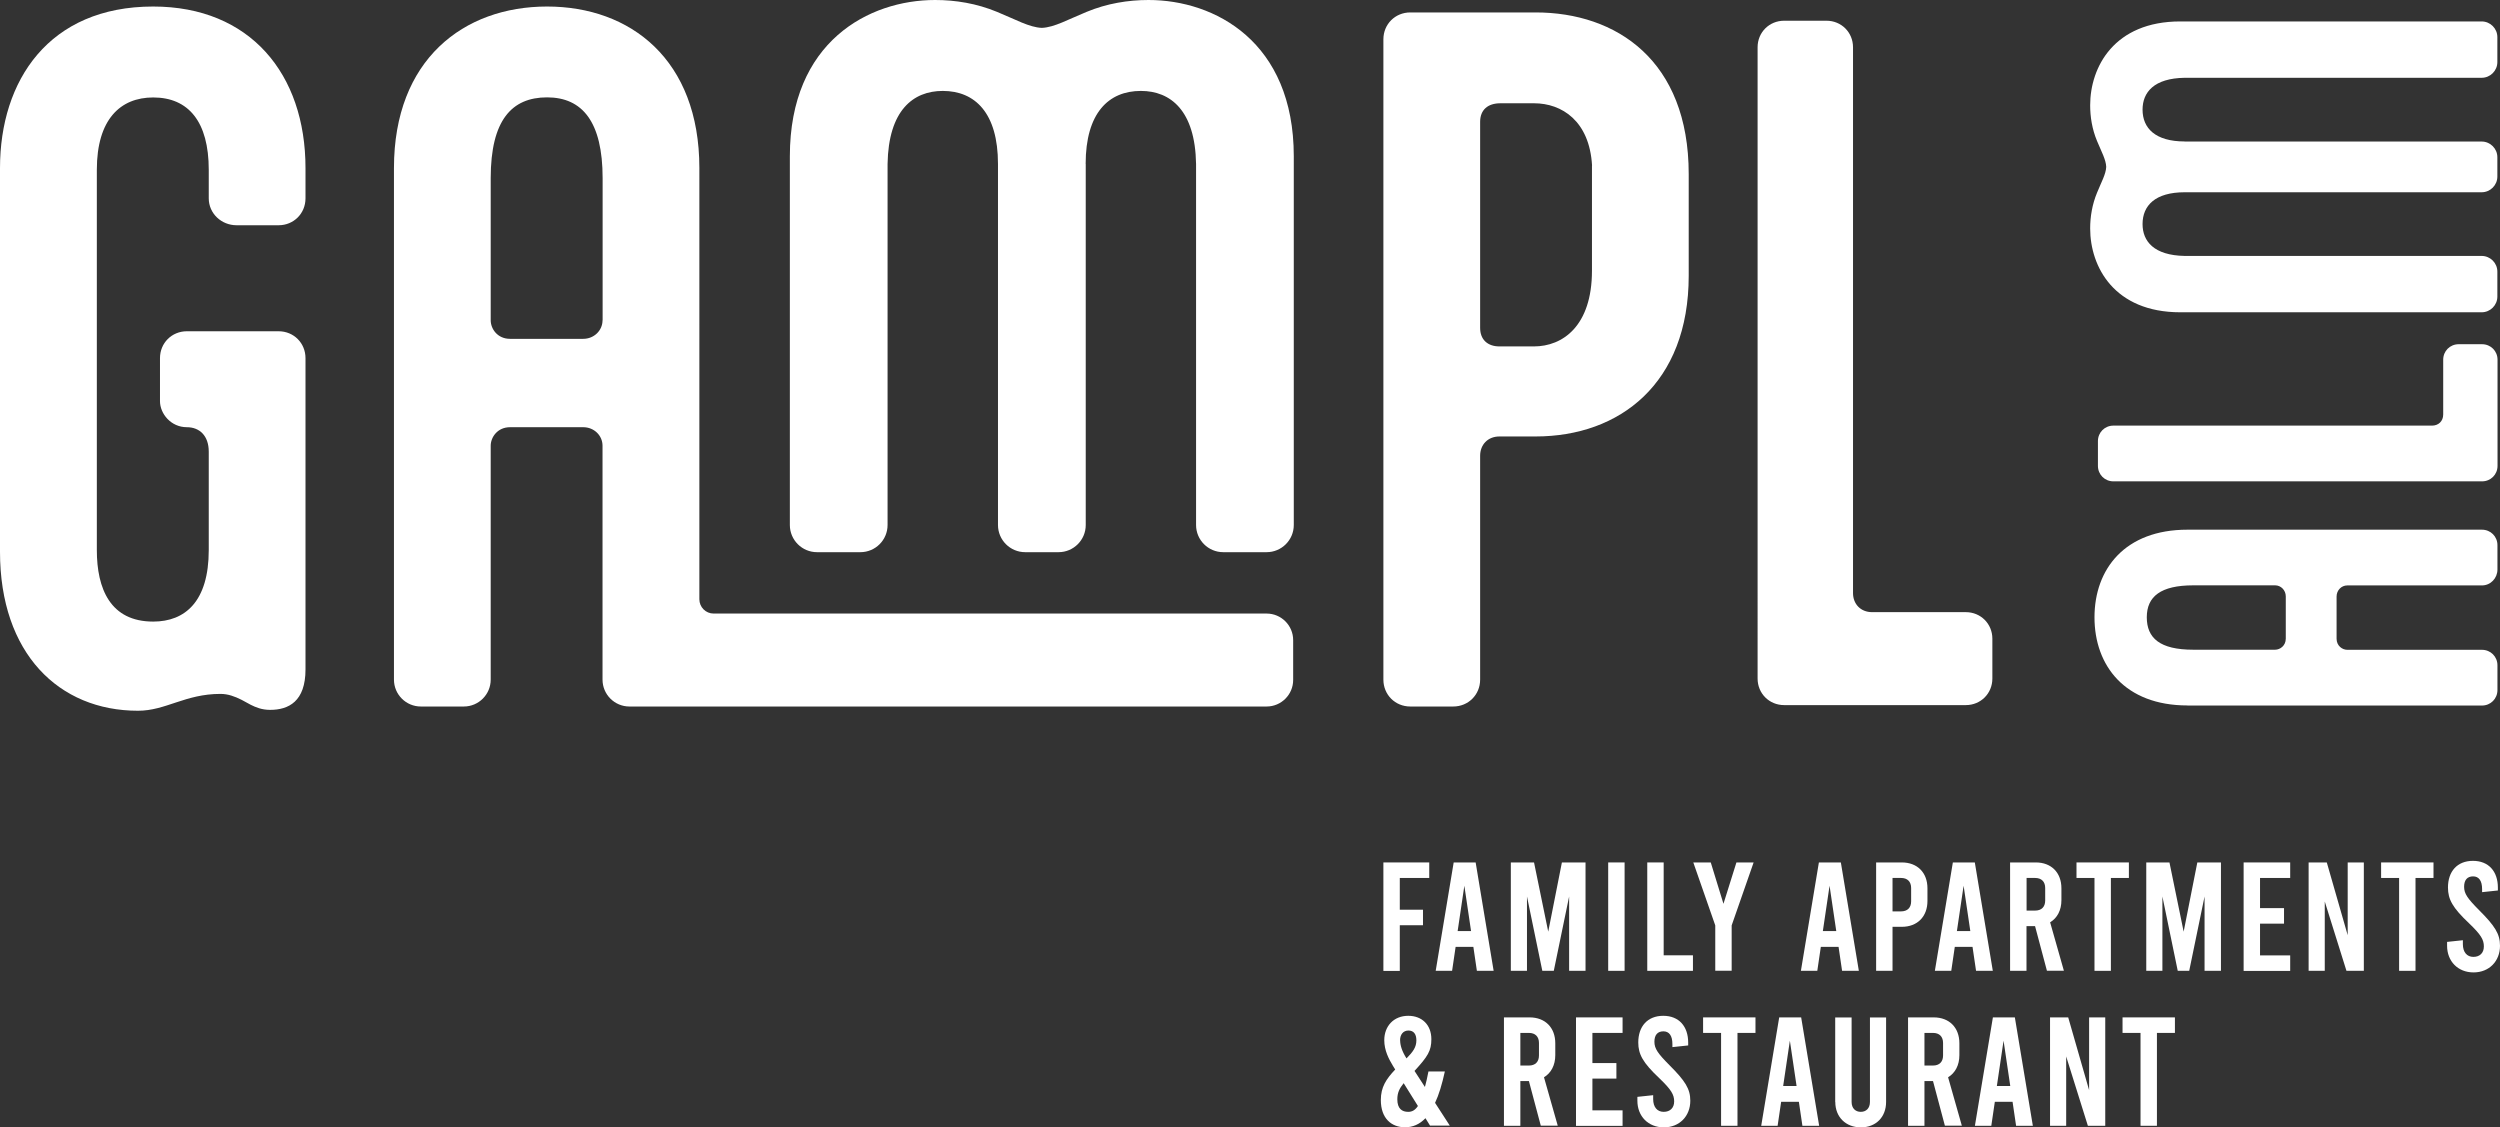
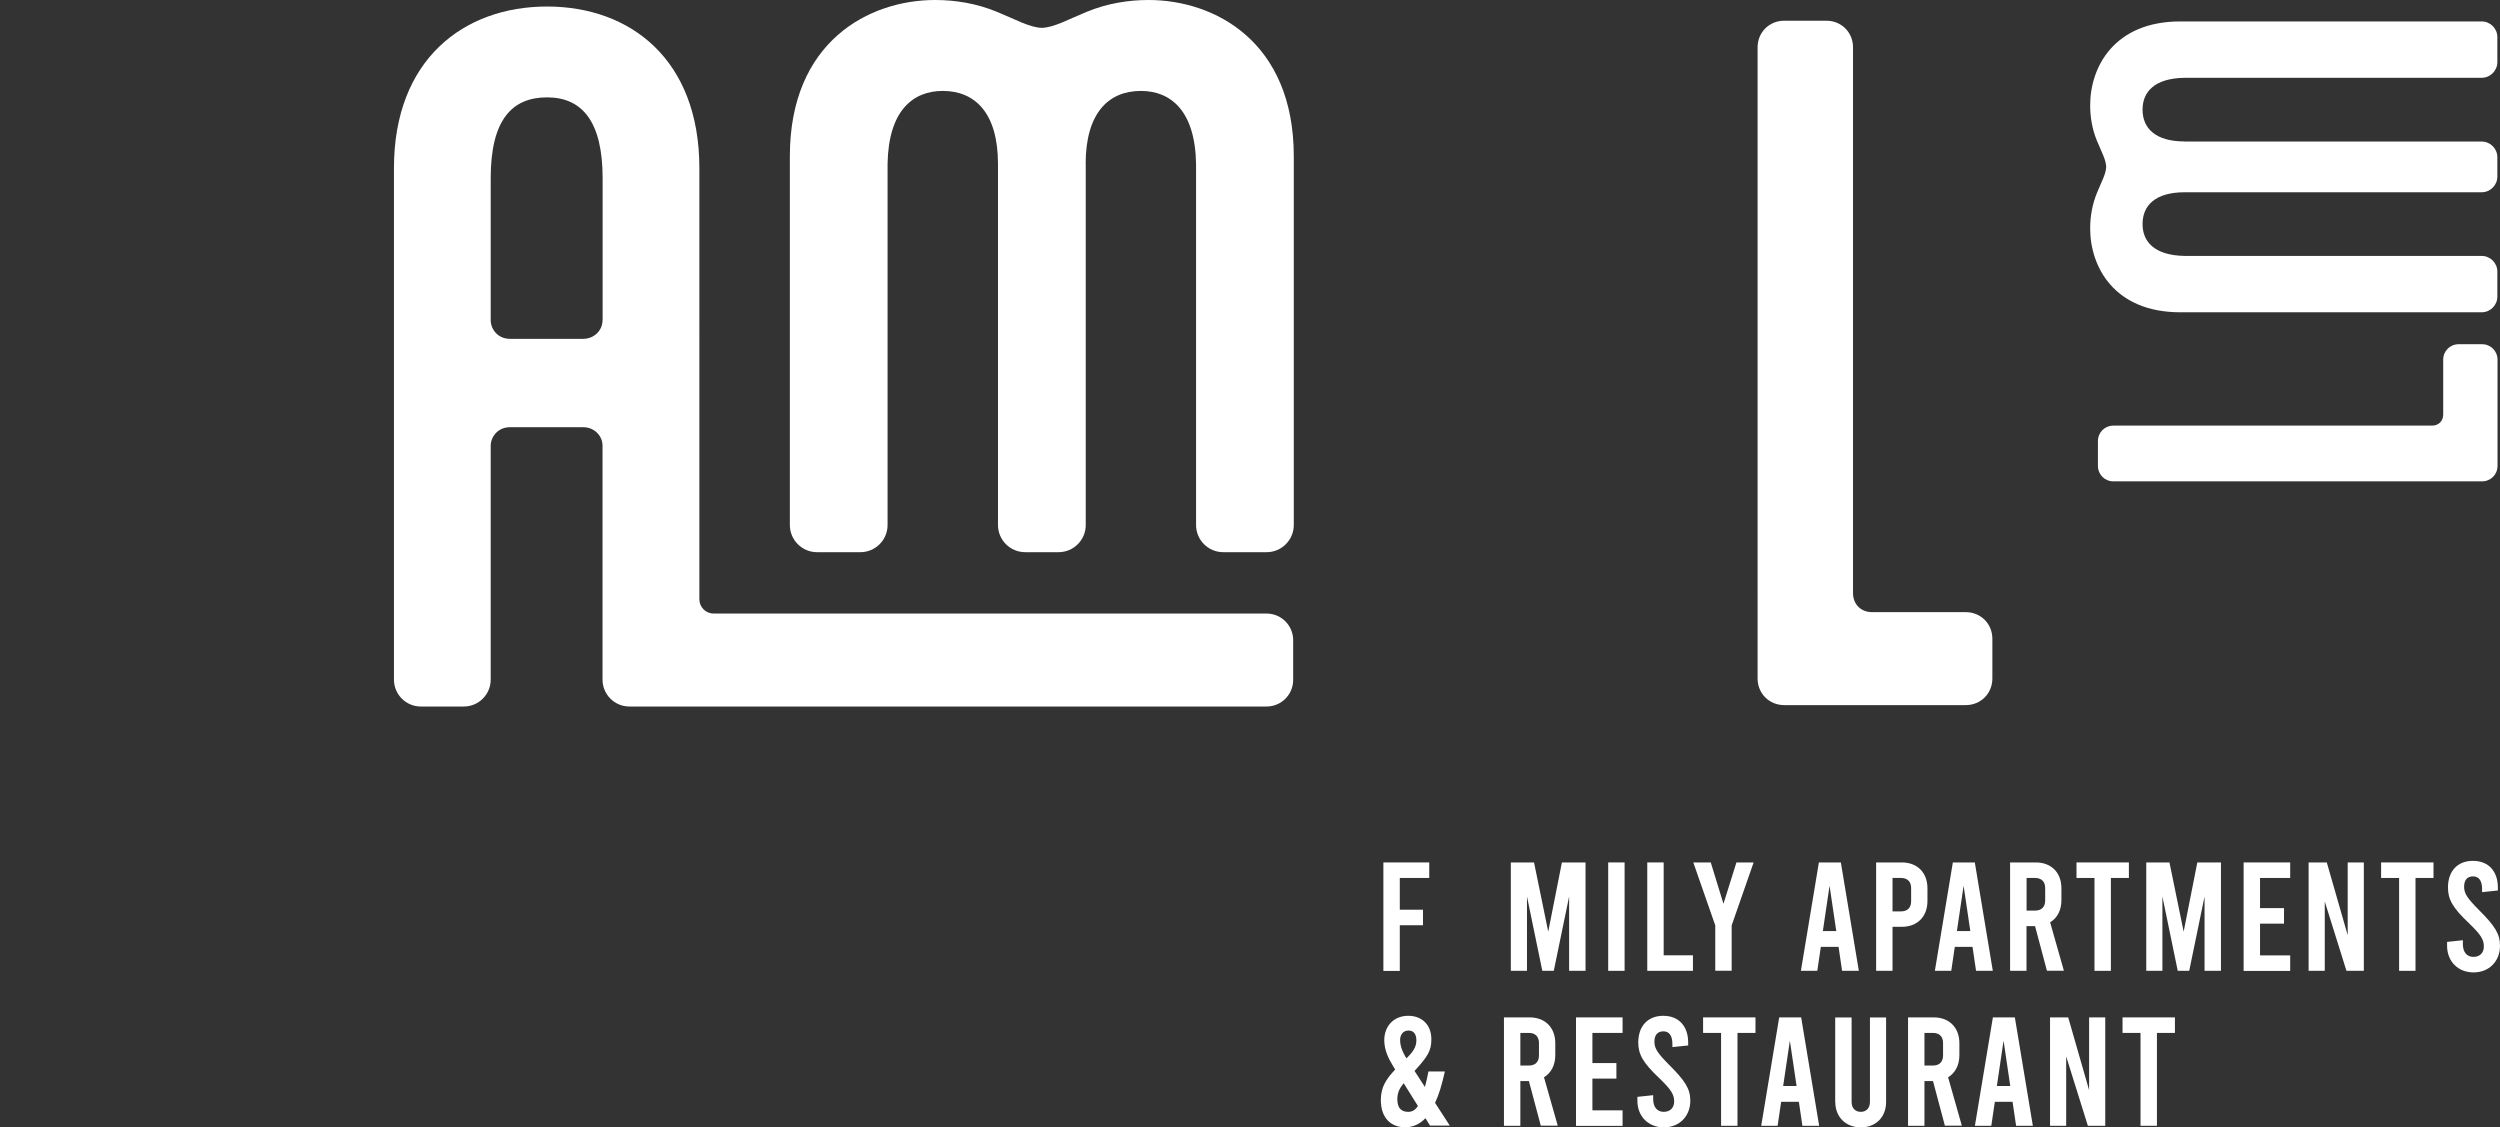
<svg xmlns="http://www.w3.org/2000/svg" id="Ebene_1" data-name="Ebene 1" viewBox="0 0 283.47 127.83">
  <rect x="0" y="0" width="283.47" height="127.83" fill="#333333" stroke="none" />
  <defs>
    <style>
      .cls-1 {
        fill: #fff;
        stroke-width: 0px;
      }
    </style>
  </defs>
  <g>
    <path class="cls-1" d="M156.86,97.79h5.2v1.76h-3.34v3.6h2.63v1.76h-2.63v5.18h-1.86v-12.29h0Z" />
-     <path class="cls-1" d="M167.05,107.36h-2l-.4,2.72h-1.86l2.04-12.29h2.49l2.04,12.29h-1.9l-.4-2.72h-.01ZM166.8,105.57l-.76-5.14-.76,5.14h1.52Z" />
    <path class="cls-1" d="M179.78,97.79v12.29h-1.86v-8.43l-1.74,8.43h-1.3l-1.74-8.43v8.43h-1.83v-12.29h2.63l1.61,7.85,1.55-7.85h2.68Z" />
    <path class="cls-1" d="M182.35,97.79h1.86v12.29h-1.86v-12.29Z" />
    <path class="cls-1" d="M186.78,97.79h1.86v10.53h3.32v1.76h-5.18v-12.29h0Z" />
    <path class="cls-1" d="M198.84,97.79l-2.49,7.14v5.14h-1.86v-5.14l-2.49-7.14h1.98l1.44,4.69,1.47-4.69h1.95Z" />
    <path class="cls-1" d="M208.46,107.36h-2l-.4,2.72h-1.86l2.04-12.29h2.49l2.04,12.29h-1.9l-.4-2.72h-.01ZM208.21,105.57l-.76-5.14-.76,5.14h1.52Z" />
    <path class="cls-1" d="M212.73,97.79h2.91c1.77,0,2.91,1.16,2.91,2.93v1.44c0,1.77-1.14,2.93-2.91,2.93h-1.05v4.99h-1.86v-12.29ZM215.56,103.34c.72,0,1.14-.42,1.14-1.14v-1.51c0-.72-.42-1.14-1.14-1.14h-.97v3.79h.97Z" />
    <path class="cls-1" d="M223.65,107.36h-2l-.4,2.72h-1.86l2.04-12.29h2.49l2.04,12.29h-1.9l-.4-2.72h-.01ZM223.41,105.57l-.76-5.14-.76,5.14h1.52Z" />
    <path class="cls-1" d="M232.1,110.08l-1.35-5.07h-.97v5.07h-1.86v-12.29h2.91c1.77,0,2.91,1.16,2.91,2.93v1.35c0,1.14-.47,2.02-1.28,2.51l1.56,5.49h-1.93,0ZM229.79,103.25h.97c.72,0,1.14-.42,1.14-1.14v-1.42c0-.72-.42-1.14-1.14-1.14h-.97v3.7Z" />
    <path class="cls-1" d="M235.46,97.79h5.93v1.76h-2.04v10.53h-1.86v-10.53h-2.04v-1.76h0Z" />
    <path class="cls-1" d="M251.83,97.79v12.29h-1.86v-8.43l-1.74,8.43h-1.3l-1.74-8.43v8.43h-1.83v-12.29h2.63l1.61,7.85,1.55-7.85h2.68Z" />
    <path class="cls-1" d="M254.4,97.79h5.28v1.76h-3.42v3.42h2.72v1.76h-2.72v3.6h3.42v1.76h-5.28v-12.29h0Z" />
    <path class="cls-1" d="M261.78,97.79h2.05l2.37,8.25v-8.25h1.83v12.29h-1.97l-2.46-7.86v7.86h-1.83v-12.29h.01Z" />
    <path class="cls-1" d="M270,97.79h5.93v1.76h-2.04v10.53h-1.86v-10.53h-2.04v-1.76h.01Z" />
    <path class="cls-1" d="M277.47,107.24v-.44l1.79-.19v.45c0,.9.46,1.44,1.19,1.44s1.19-.45,1.19-1.18c0-.77-.32-1.33-1.7-2.65-1.84-1.74-2.37-2.69-2.37-4.04,0-1.82,1.05-3.02,2.83-3.02s2.83,1.19,2.83,3.04v.32l-1.79.19v-.35c0-.95-.37-1.44-1.02-1.44s-1.02.4-1.02,1.18.39,1.33,1.7,2.65c1.79,1.79,2.37,2.69,2.37,4.04,0,1.75-1.23,3.02-3,3.02s-3-1.26-3-3.02Z" />
    <path class="cls-1" d="M162.16,127.65l-.53-.86c-.67.7-1.44,1.03-2.32,1.03-1.53,0-2.74-1-2.74-3.09,0-1.46.6-2.37,1.63-3.46l-.26-.42c-.46-.76-.98-1.74-.98-2.9,0-1.6,1.07-2.77,2.72-2.77,1.56,0,2.62,1.03,2.62,2.65,0,1.32-.4,1.95-1.91,3.6l1.18,1.82c.14-.49.26-1.07.4-1.76h1.86c-.32,1.46-.67,2.63-1.11,3.56l1.67,2.58h-2.23v.02ZM160.77,125.4l-1.61-2.58c-.49.61-.72,1.09-.72,1.83,0,1.07.54,1.42,1.23,1.42.42,0,.77-.16,1.11-.67h0ZM158.76,117.96c0,.55.19,1.21.72,2.05.75-.76,1.12-1.28,1.12-2.05,0-.72-.32-1.11-.9-1.11s-.95.44-.95,1.11h0Z" />
    <path class="cls-1" d="M174.71,127.65l-1.35-5.07h-.97v5.07h-1.86v-12.29h2.91c1.77,0,2.91,1.16,2.91,2.93v1.35c0,1.14-.47,2.02-1.28,2.51l1.56,5.49h-1.93,0ZM172.39,120.82h.97c.72,0,1.14-.42,1.14-1.14v-1.42c0-.72-.42-1.14-1.14-1.14h-.97v3.7Z" />
    <path class="cls-1" d="M178.7,115.36h5.28v1.76h-3.42v3.42h2.72v1.76h-2.72v3.6h3.42v1.76h-5.28v-12.29h0Z" />
    <path class="cls-1" d="M185.66,124.81v-.44l1.79-.19v.45c0,.9.46,1.44,1.19,1.44s1.19-.45,1.19-1.18c0-.77-.32-1.33-1.7-2.65-1.84-1.74-2.37-2.69-2.37-4.04,0-1.82,1.05-3.02,2.83-3.02s2.83,1.19,2.83,3.04v.32l-1.79.19v-.35c0-.95-.37-1.44-1.02-1.44s-1.02.4-1.02,1.18.39,1.33,1.7,2.65c1.79,1.79,2.37,2.69,2.37,4.04,0,1.75-1.23,3.02-3,3.02s-3-1.26-3-3.02Z" />
    <path class="cls-1" d="M193.12,115.36h5.93v1.76h-2.04v10.53h-1.86v-10.53h-2.04v-1.76h0Z" />
    <path class="cls-1" d="M203.96,124.93h-2l-.4,2.72h-1.86l2.04-12.29h2.49l2.04,12.29h-1.9l-.4-2.72h-.01ZM203.71,123.14l-.76-5.14-.76,5.14h1.52Z" />
    <path class="cls-1" d="M208.09,124.95v-9.58h1.86v9.58c0,.72.44,1.12,1.04,1.12s1.04-.4,1.04-1.12v-9.58h1.83v9.58c0,1.72-1.16,2.88-2.86,2.88s-2.9-1.16-2.9-2.88h0Z" />
    <path class="cls-1" d="M220.53,127.65l-1.35-5.07h-.97v5.07h-1.86v-12.29h2.91c1.77,0,2.91,1.16,2.91,2.93v1.35c0,1.14-.47,2.02-1.28,2.51l1.56,5.49h-1.93,0ZM218.21,120.82h.97c.72,0,1.14-.42,1.14-1.14v-1.42c0-.72-.42-1.14-1.14-1.14h-.97v3.7Z" />
    <path class="cls-1" d="M228.19,124.93h-2l-.4,2.72h-1.86l2.04-12.29h2.49l2.04,12.29h-1.9l-.4-2.72h-.01ZM227.94,123.14l-.76-5.14-.76,5.14h1.52Z" />
    <path class="cls-1" d="M232.46,115.36h2.05l2.37,8.25v-8.25h1.83v12.29h-1.97l-2.46-7.86v7.86h-1.83v-12.29h.01Z" />
    <path class="cls-1" d="M240.68,115.36h5.93v1.76h-2.04v10.53h-1.86v-10.53h-2.04v-1.76h0Z" />
  </g>
-   <path class="cls-1" d="M0,62.56V19.06C0,9.13,5.54.74,17.37.74c10.97,0,17.27,7.63,17.27,18.32v3.43c0,1.72-1.34,3.05-3.05,3.05h-4.77c-1.72,0-3.15-1.34-3.15-3.05v-3.24c0-5.44-2.29-8.2-6.3-8.2-3.72,0-6.39,2.48-6.39,8.2v43.12c0,4.39,1.53,8.11,6.39,8.11,3.63,0,6.3-2.29,6.3-8.11v-11.16c0-1.81-1.05-2.77-2.48-2.77-1.81,0-3.05-1.53-3.05-2.96v-4.87c0-1.72,1.34-3.05,3.05-3.05h10.4c1.72,0,3.05,1.34,3.05,3.05v35.3c0,3.62-1.91,4.58-4.01,4.58-.95,0-1.62-.29-2.19-.57l-1.05-.57c-.76-.38-1.53-.67-2.39-.67-4.01,0-6.2,1.91-9.35,1.91-8.97,0-15.65-6.49-15.65-18.03h0Z" />
-   <path class="cls-1" d="M159.91,80.11c-1.72,0-3.05-1.34-3.05-3.05V4.46c0-1.72,1.34-3.05,3.05-3.05h14.21c9.16,0,17.36,5.44,17.36,18.32v11.54c0,12.21-7.82,18.22-17.36,18.22h-4.1c-1.34,0-2.19.95-2.19,2.19v25.38c0,1.72-1.34,3.05-3.05,3.05h-4.87ZM180.52,18.77c-.29-5.06-3.43-7.06-6.58-7.06h-3.82c-1.43,0-2.29.76-2.29,2.1v23.37c0,1.34.86,2.1,2.19,2.1h3.91c3.24,0,6.58-2.29,6.58-8.59v-11.92h0Z" />
  <path class="cls-1" d="M210.11,67.25c0,1.22.85,2.16,2.16,2.16h10.63c1.69,0,3.01,1.32,3.01,3.01v4.52c0,1.69-1.32,3.01-3.01,3.01h-20.6c-1.69,0-3.01-1.32-3.01-3.01V5.36c0-1.69,1.32-3.01,3.01-3.01h4.8c1.69,0,3.01,1.32,3.01,3.01v61.89Z" />
  <g>
-     <path class="cls-1" d="M248.03,79.99c-7.08,0-10.54-4.5-10.54-9.99s3.46-9.94,10.54-9.94h33.39c.99,0,1.76.77,1.76,1.76v2.75c0,.99-.77,1.81-1.76,1.81h-15.27c-.66,0-1.21.55-1.21,1.26v4.78c0,.82.66,1.26,1.21,1.26h15.27c.99,0,1.76.77,1.76,1.76v2.8c0,.99-.77,1.76-1.76,1.76h-33.39ZM248.69,66.37c-3.68,0-5.27,1.26-5.27,3.62s1.48,3.68,5.27,3.68h9.28c.55,0,1.21-.44,1.21-1.26v-4.78c0-.71-.55-1.26-1.21-1.26h-9.28Z" />
    <path class="cls-1" d="M275.77,48.26c.71,0,1.26-.49,1.26-1.26v-6.21c0-.99.77-1.76,1.76-1.76h2.64c.99,0,1.76.77,1.76,1.76v12.03c0,.99-.77,1.76-1.76,1.76h-41.79c-.99,0-1.76-.77-1.76-1.76v-2.8c0-.99.77-1.76,1.76-1.76h36.13,0Z" />
    <path class="cls-1" d="M247.72,16.04c-3.33,0-4.78-1.5-4.78-3.61,0-1.95,1.28-3.56,4.78-3.61h33.67c.98,0,1.78-.8,1.78-1.78v-2.83c0-.98-.8-1.78-1.78-1.78h-34.17c-7.5,0-10.22,5.17-10.22,9.5,0,1.33.22,2.72.78,4.06.49,1.19,1.01,2.11,1.04,2.93-.03.82-.56,1.74-1.04,2.93-.55,1.33-.78,2.72-.78,4.06,0,4.33,2.72,9.5,10.22,9.5h34.17c.98,0,1.78-.8,1.78-1.78v-2.83c0-.98-.8-1.78-1.78-1.78h-33.67c-3.5-.06-4.78-1.67-4.78-3.61,0-2.11,1.44-3.61,4.78-3.61h33.67c.98,0,1.78-.8,1.78-1.78v-2.19c0-.98-.8-1.78-1.78-1.78h-33.67Z" />
  </g>
  <path class="cls-1" d="M123.1,18.59c0-5.78,2.6-8.28,6.26-8.28,3.37,0,6.16,2.22,6.26,8.28v40.94c0,1.7,1.38,3.08,3.08,3.08h4.92c1.7,0,3.08-1.38,3.08-3.08V17.72C146.7,4.72,137.74,0,130.23,0,127.92,0,125.51.39,123.2,1.35c-2.06.84-3.66,1.76-5.07,1.81-1.41-.05-3.01-.97-5.07-1.81-2.31-.96-4.72-1.35-7.03-1.35-7.51,0-16.47,4.72-16.47,17.72v41.81c0,1.7,1.38,3.08,3.08,3.08h4.92c1.7,0,3.08-1.38,3.08-3.08V18.59c.1-6.07,2.89-8.28,6.26-8.28,3.66,0,6.26,2.5,6.26,8.28v40.94c0,1.7,1.38,3.08,3.08,3.08h3.79c1.7,0,3.08-1.38,3.08-3.08V18.59h-.01Z" />
  <path class="cls-1" d="M143.63,69.57h-62.71c-.9,0-1.62-.73-1.62-1.62V19.06c0-12.31-7.82-18.32-17.27-18.32s-17.36,6.01-17.36,18.32v58c0,1.69,1.37,3.05,3.05,3.05h4.87c1.69,0,3.05-1.37,3.05-3.05v-26.52c0-.95.76-2.1,2.19-2.1h8.3c1.24,0,2.19.95,2.19,2.1v26.52c0,1.69,1.37,3.05,3.05,3.05h72.25c1.66,0,3.01-1.35,3.01-3.01v-4.52c0-1.66-1.35-3.01-3.01-3.01h.01ZM68.32,36.32c0,1.14-.95,2.1-2.19,2.1h-8.3c-1.43,0-2.19-1.14-2.19-2.1v-16.12c0-6.58,2.39-9.16,6.39-9.16s6.3,2.77,6.3,9.16v16.12h-.01Z" />
</svg>